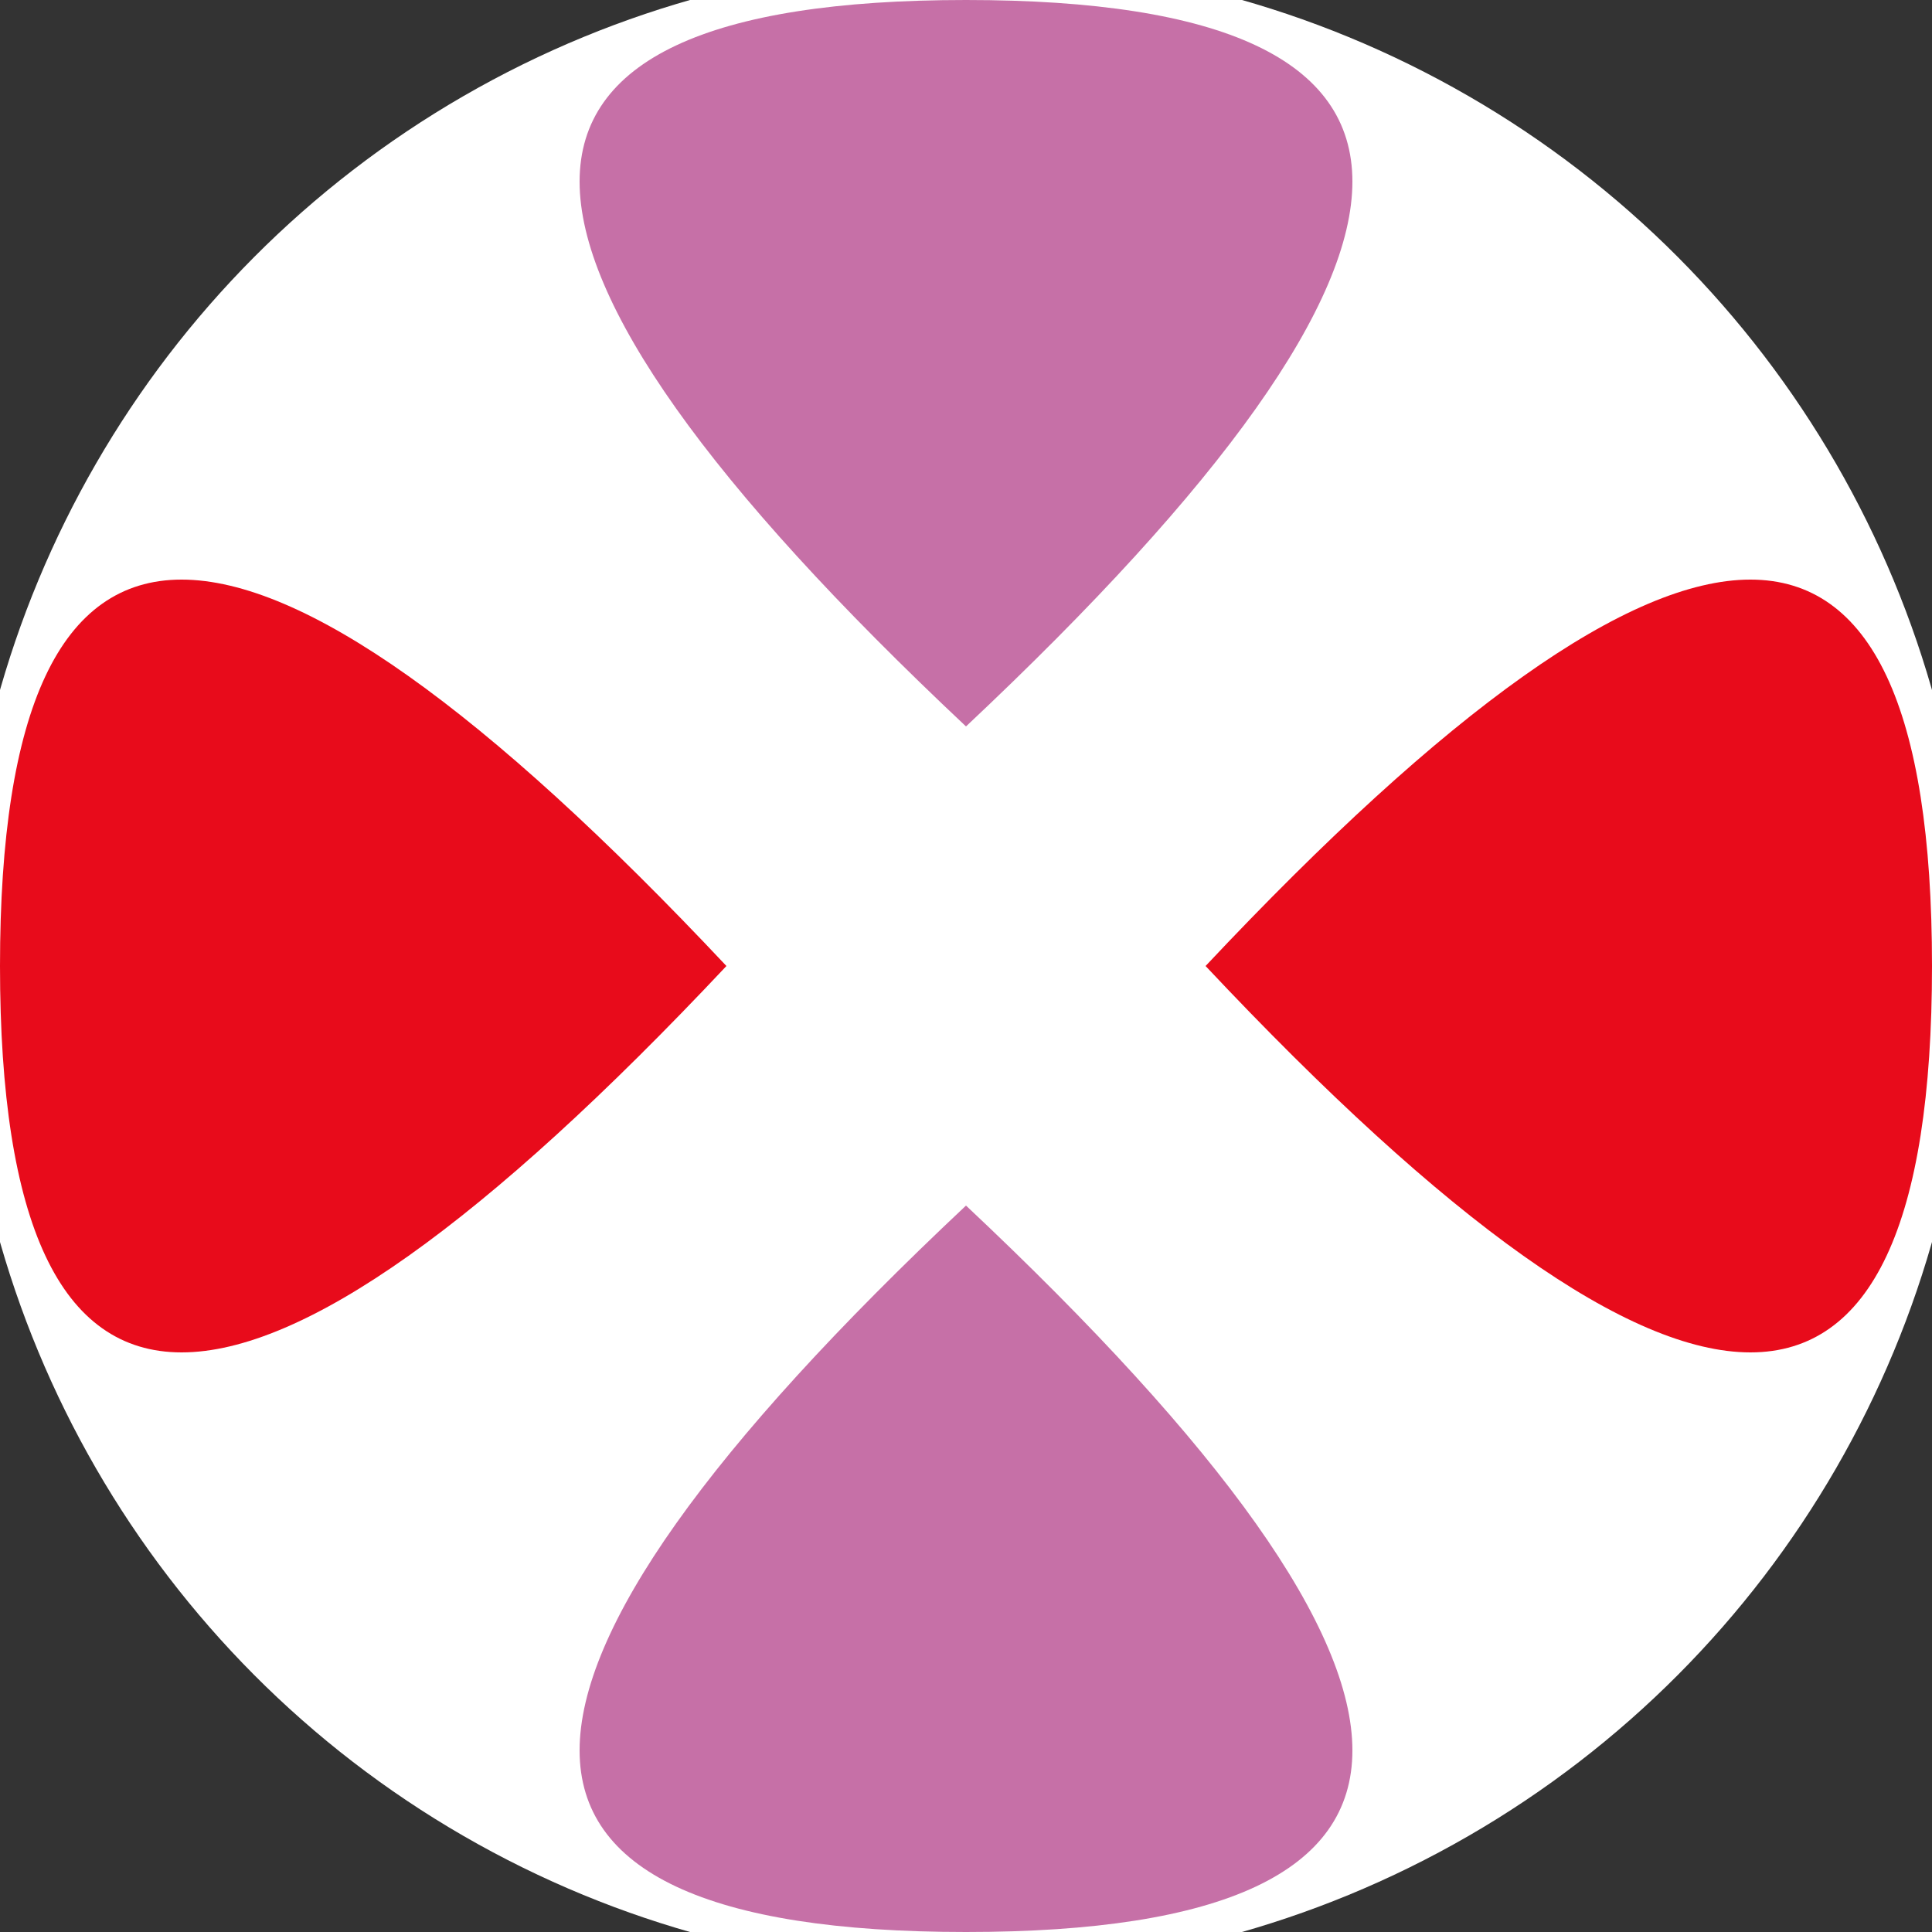
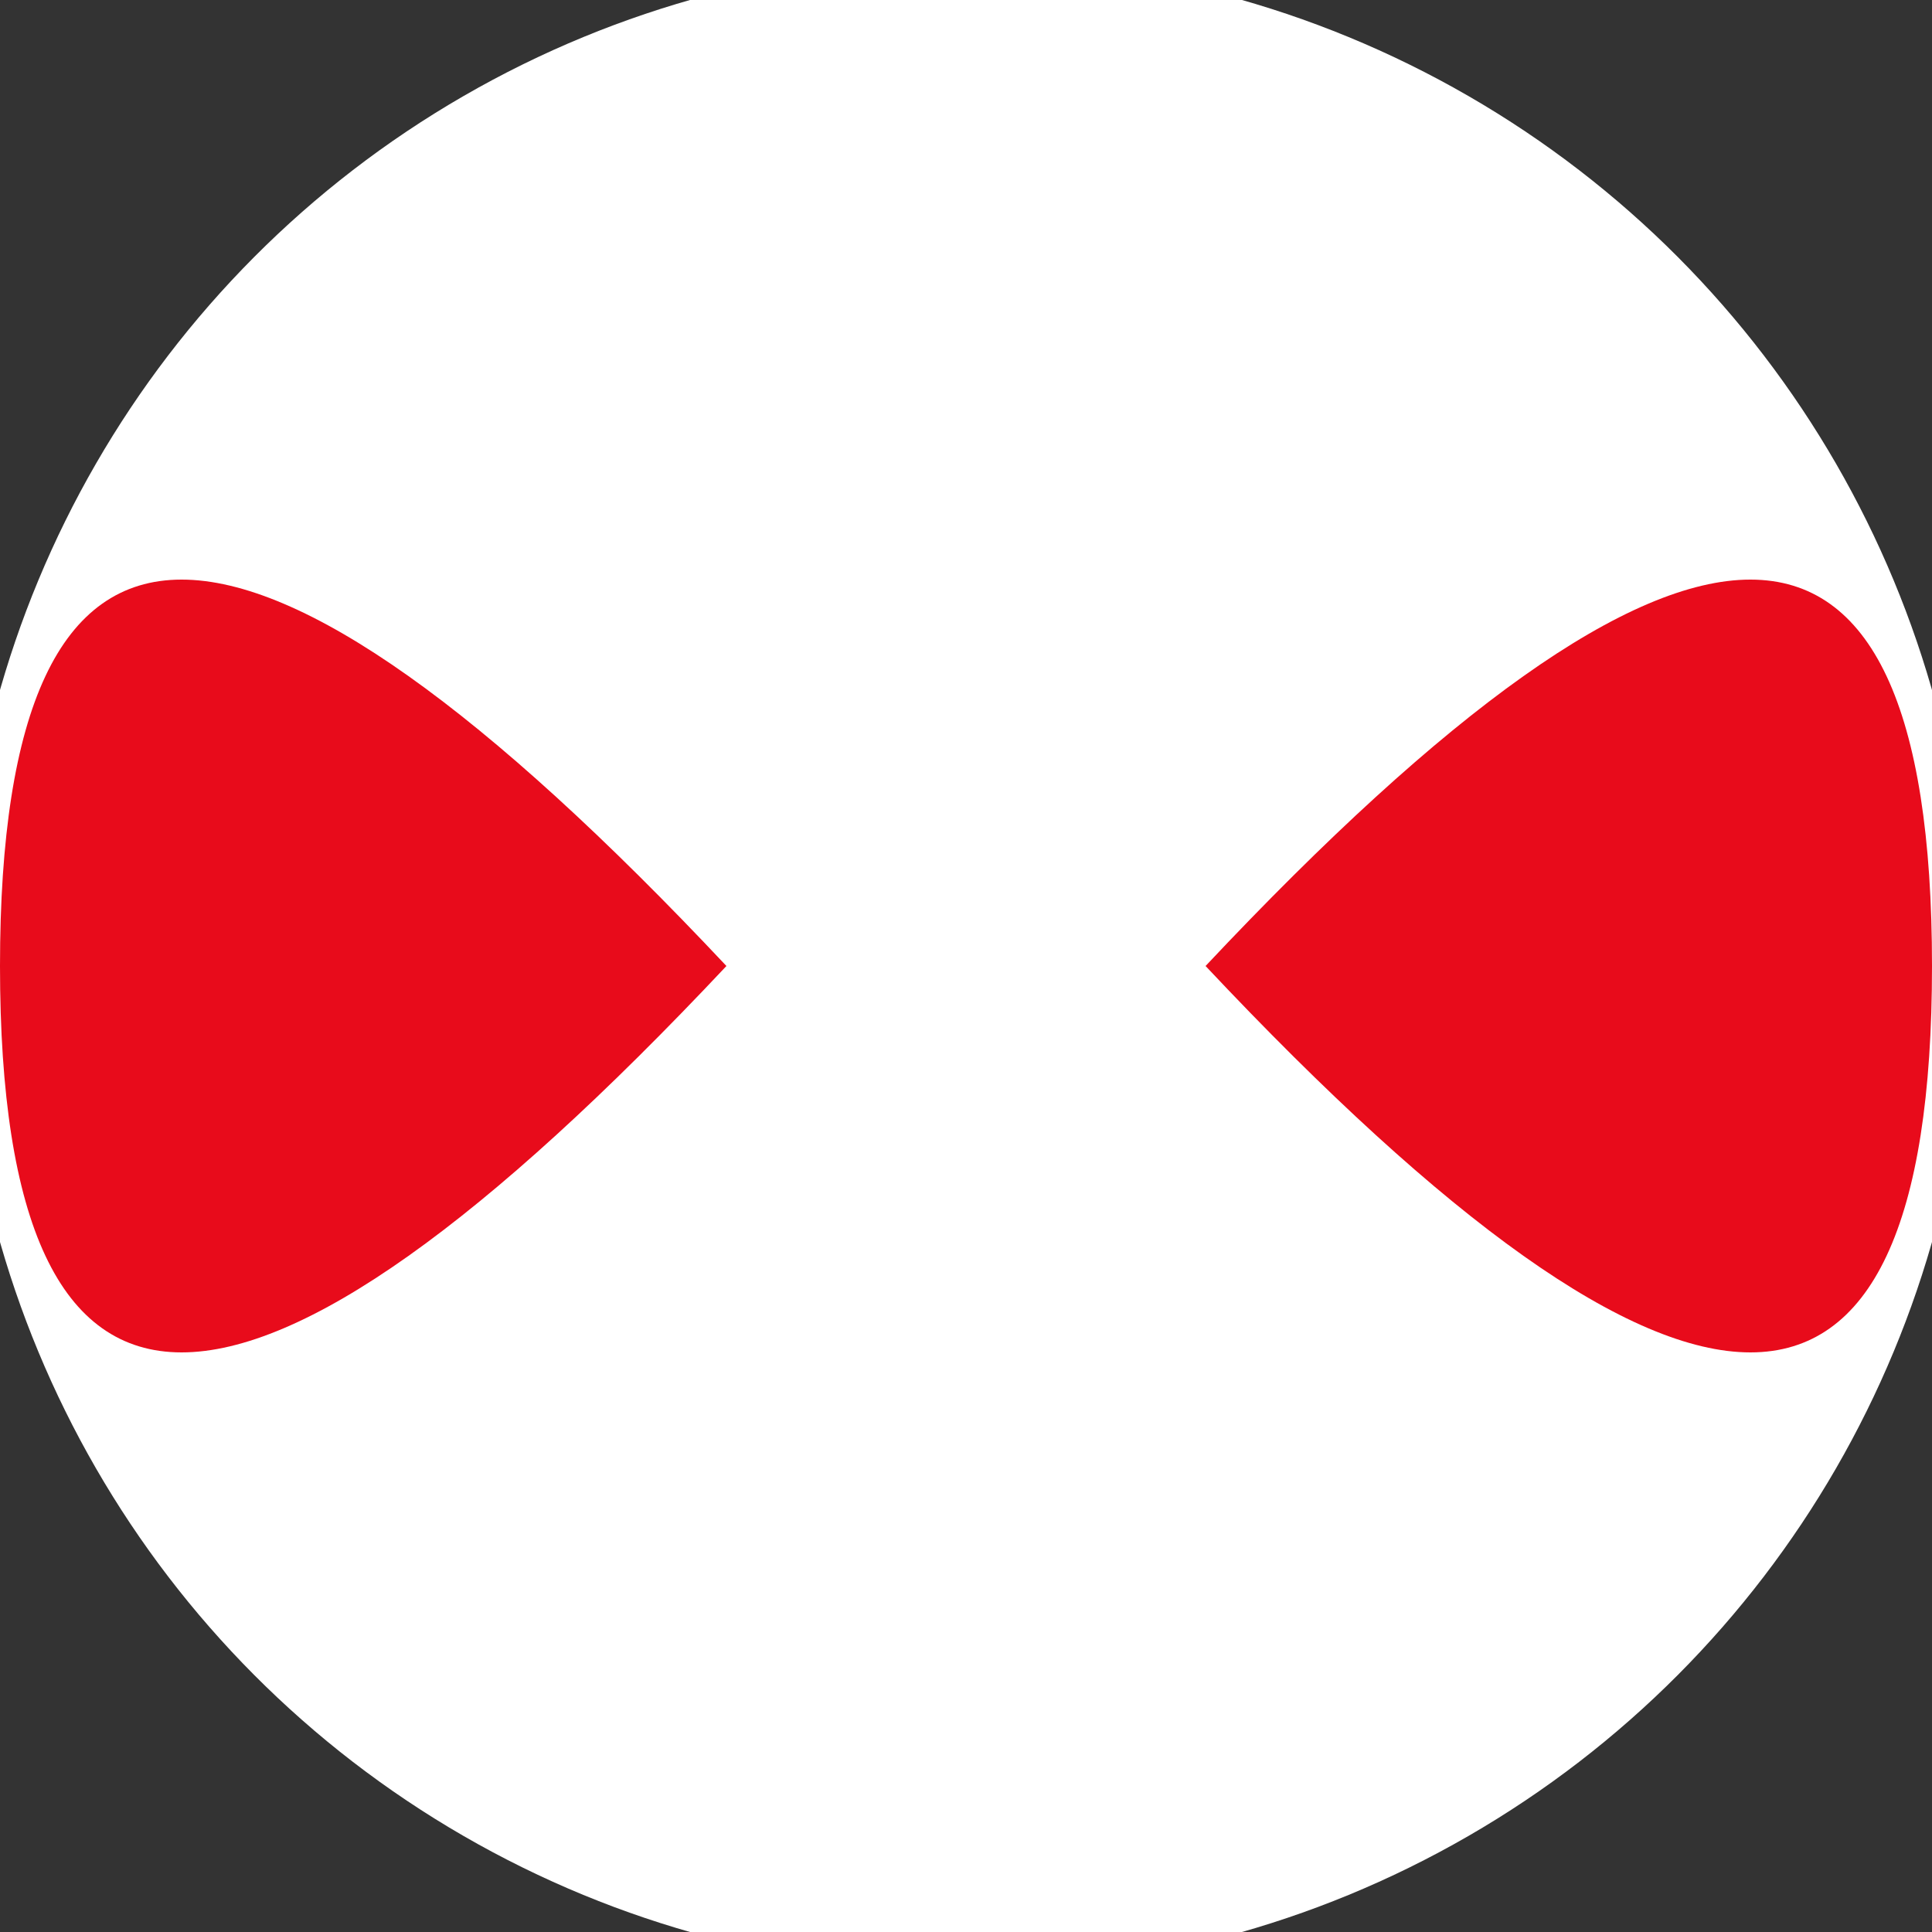
<svg xmlns="http://www.w3.org/2000/svg" width="128" height="128" viewBox="0 0 100 100" shape-rendering="geometricPrecision">
  <rect x="0" y="0" width="100" height="100" fill="#333333" stroke="none" />
  <defs>
    <clipPath id="clip">
      <circle cx="50" cy="50" r="52" />
    </clipPath>
  </defs>
  <g transform="rotate(0 50 50)">
    <rect x="0" y="0" width="100" height="100" fill="#ffffff" clip-path="url(#clip)" />
-     <path d="M 50 37.6 Q 90 0 50 0 T 50 37.6 Z                           M 50 62.4 Q 90 100 50 100 T 50 62.4 Z" fill="#c670a7" clip-path="url(#clip)" />
    <path d="M 37.6 50 Q 0 90 0 50 T 37.6 50 Z                           M 62.4 50 Q 100 90 100 50 T 62.4 50 Z" fill="#e80b1b" clip-path="url(#clip)" />
  </g>
</svg>